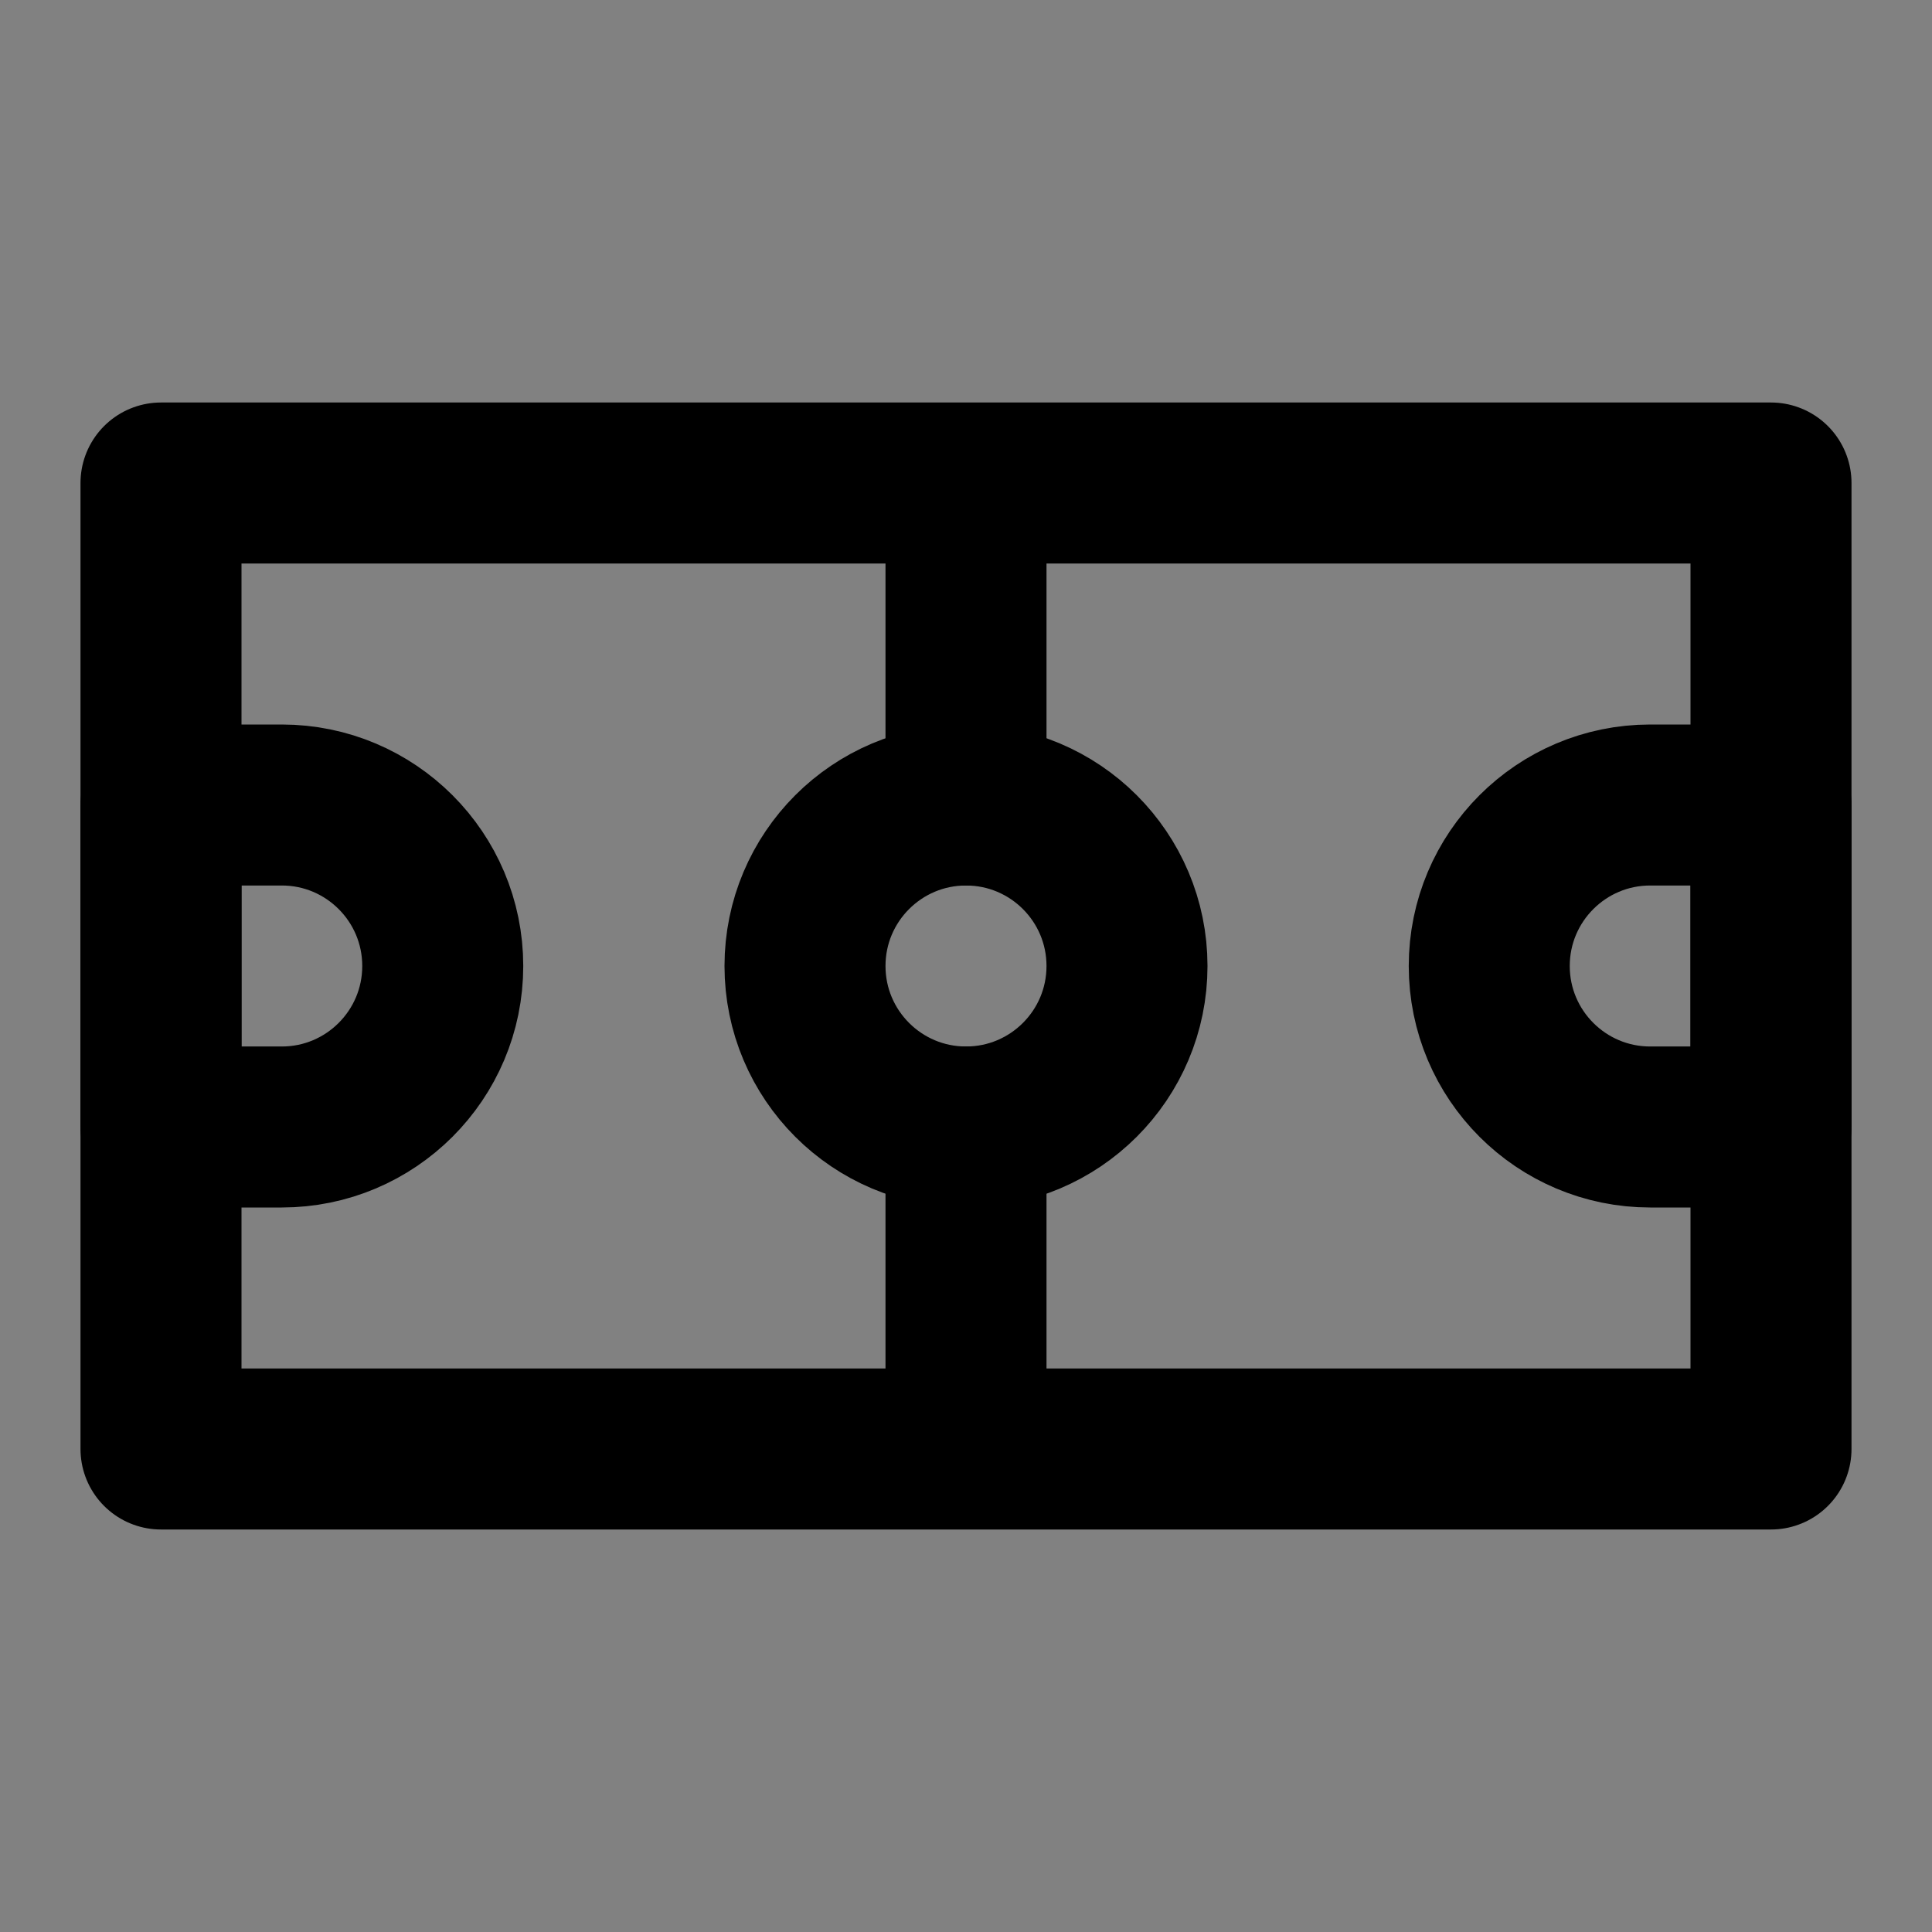
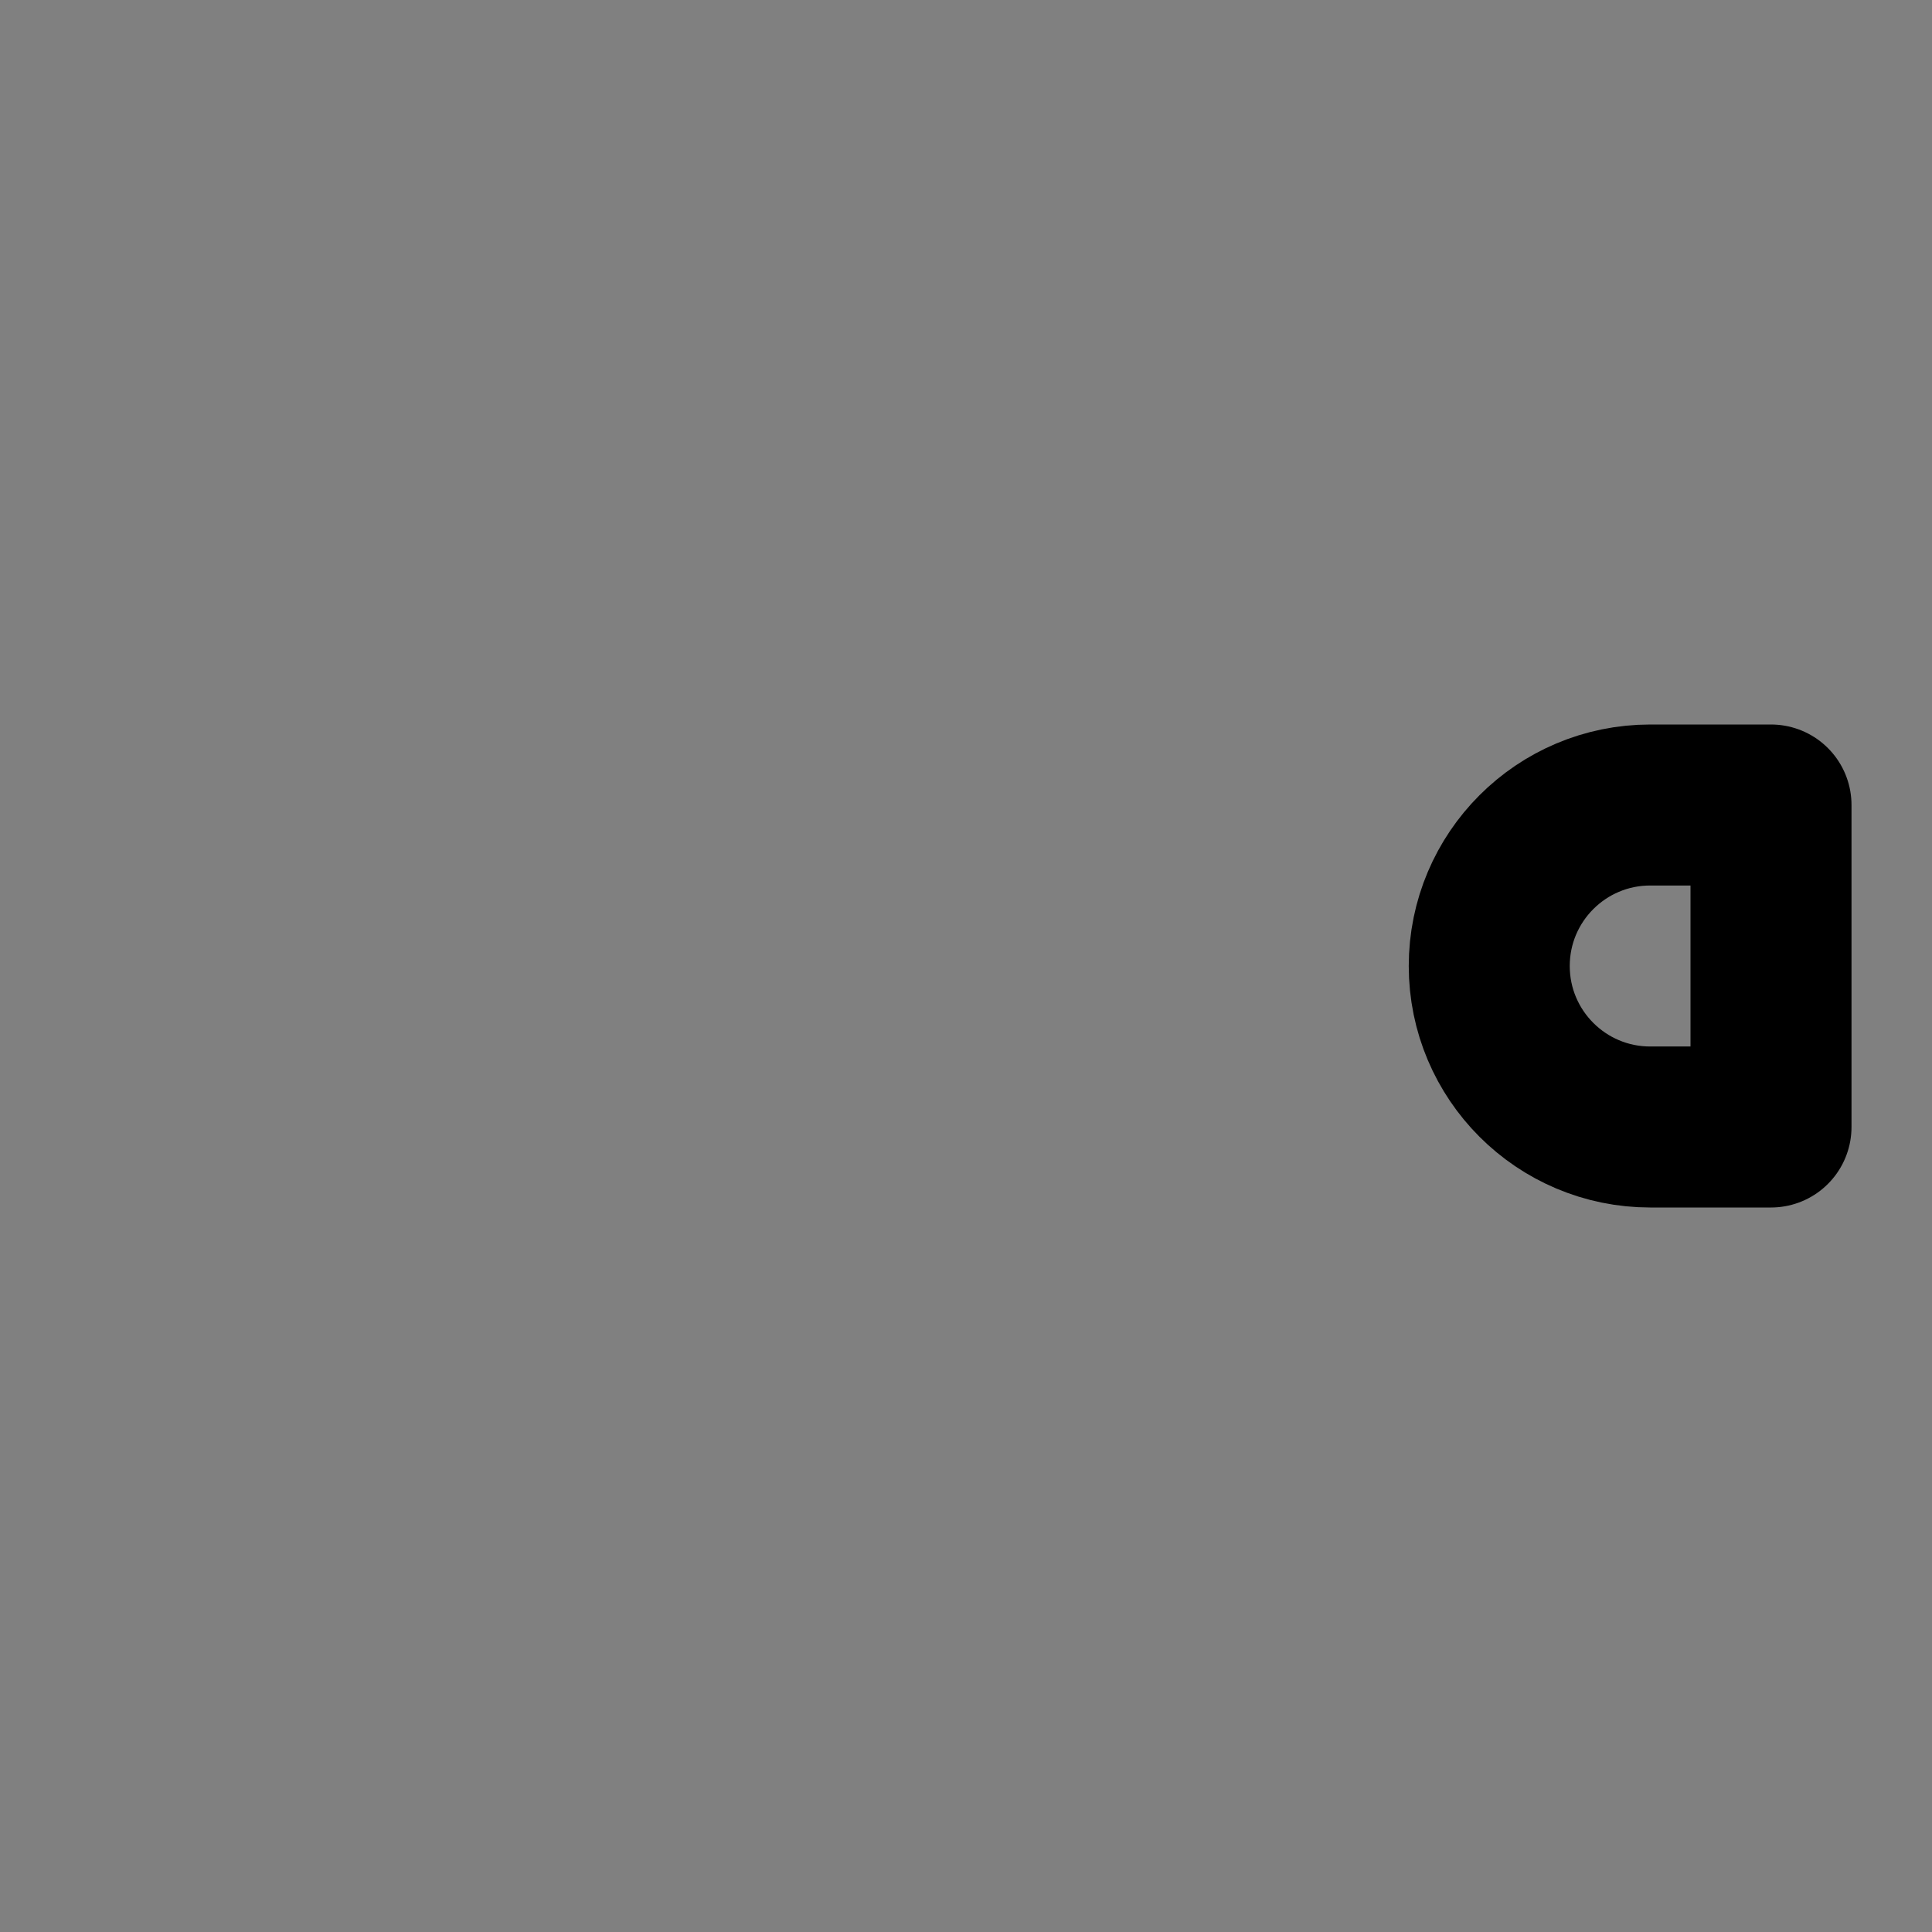
<svg xmlns="http://www.w3.org/2000/svg" width="800px" height="800px" viewBox="0 0 48 48" fill="none">
  <rect x="0" y="0" width="48" height="48" fill="#808080" stroke="none" />
-   <rect width="48" height="48" fill="white" fill-opacity="0.01" />
-   <path d="M24 36H44V12H4V36H24ZM24 36V28M24 12V20" stroke="#000000" stroke-width="4" stroke-linecap="round" stroke-linejoin="round" />
-   <circle cx="24" cy="24" r="4" stroke="#000000" stroke-width="4" stroke-linecap="round" stroke-linejoin="round" />
-   <path d="M11 24C11 26.209 9.209 28 7 28H4V20H7C9.209 20 11 21.791 11 24Z" stroke="#000000" stroke-width="4" stroke-linecap="round" stroke-linejoin="round" />
  <path d="M37 24C37 26.209 38.791 28 41 28H44V20H41C38.791 20 37 21.791 37 24Z" stroke="#000000" stroke-width="4" stroke-linecap="round" stroke-linejoin="round" />
</svg>